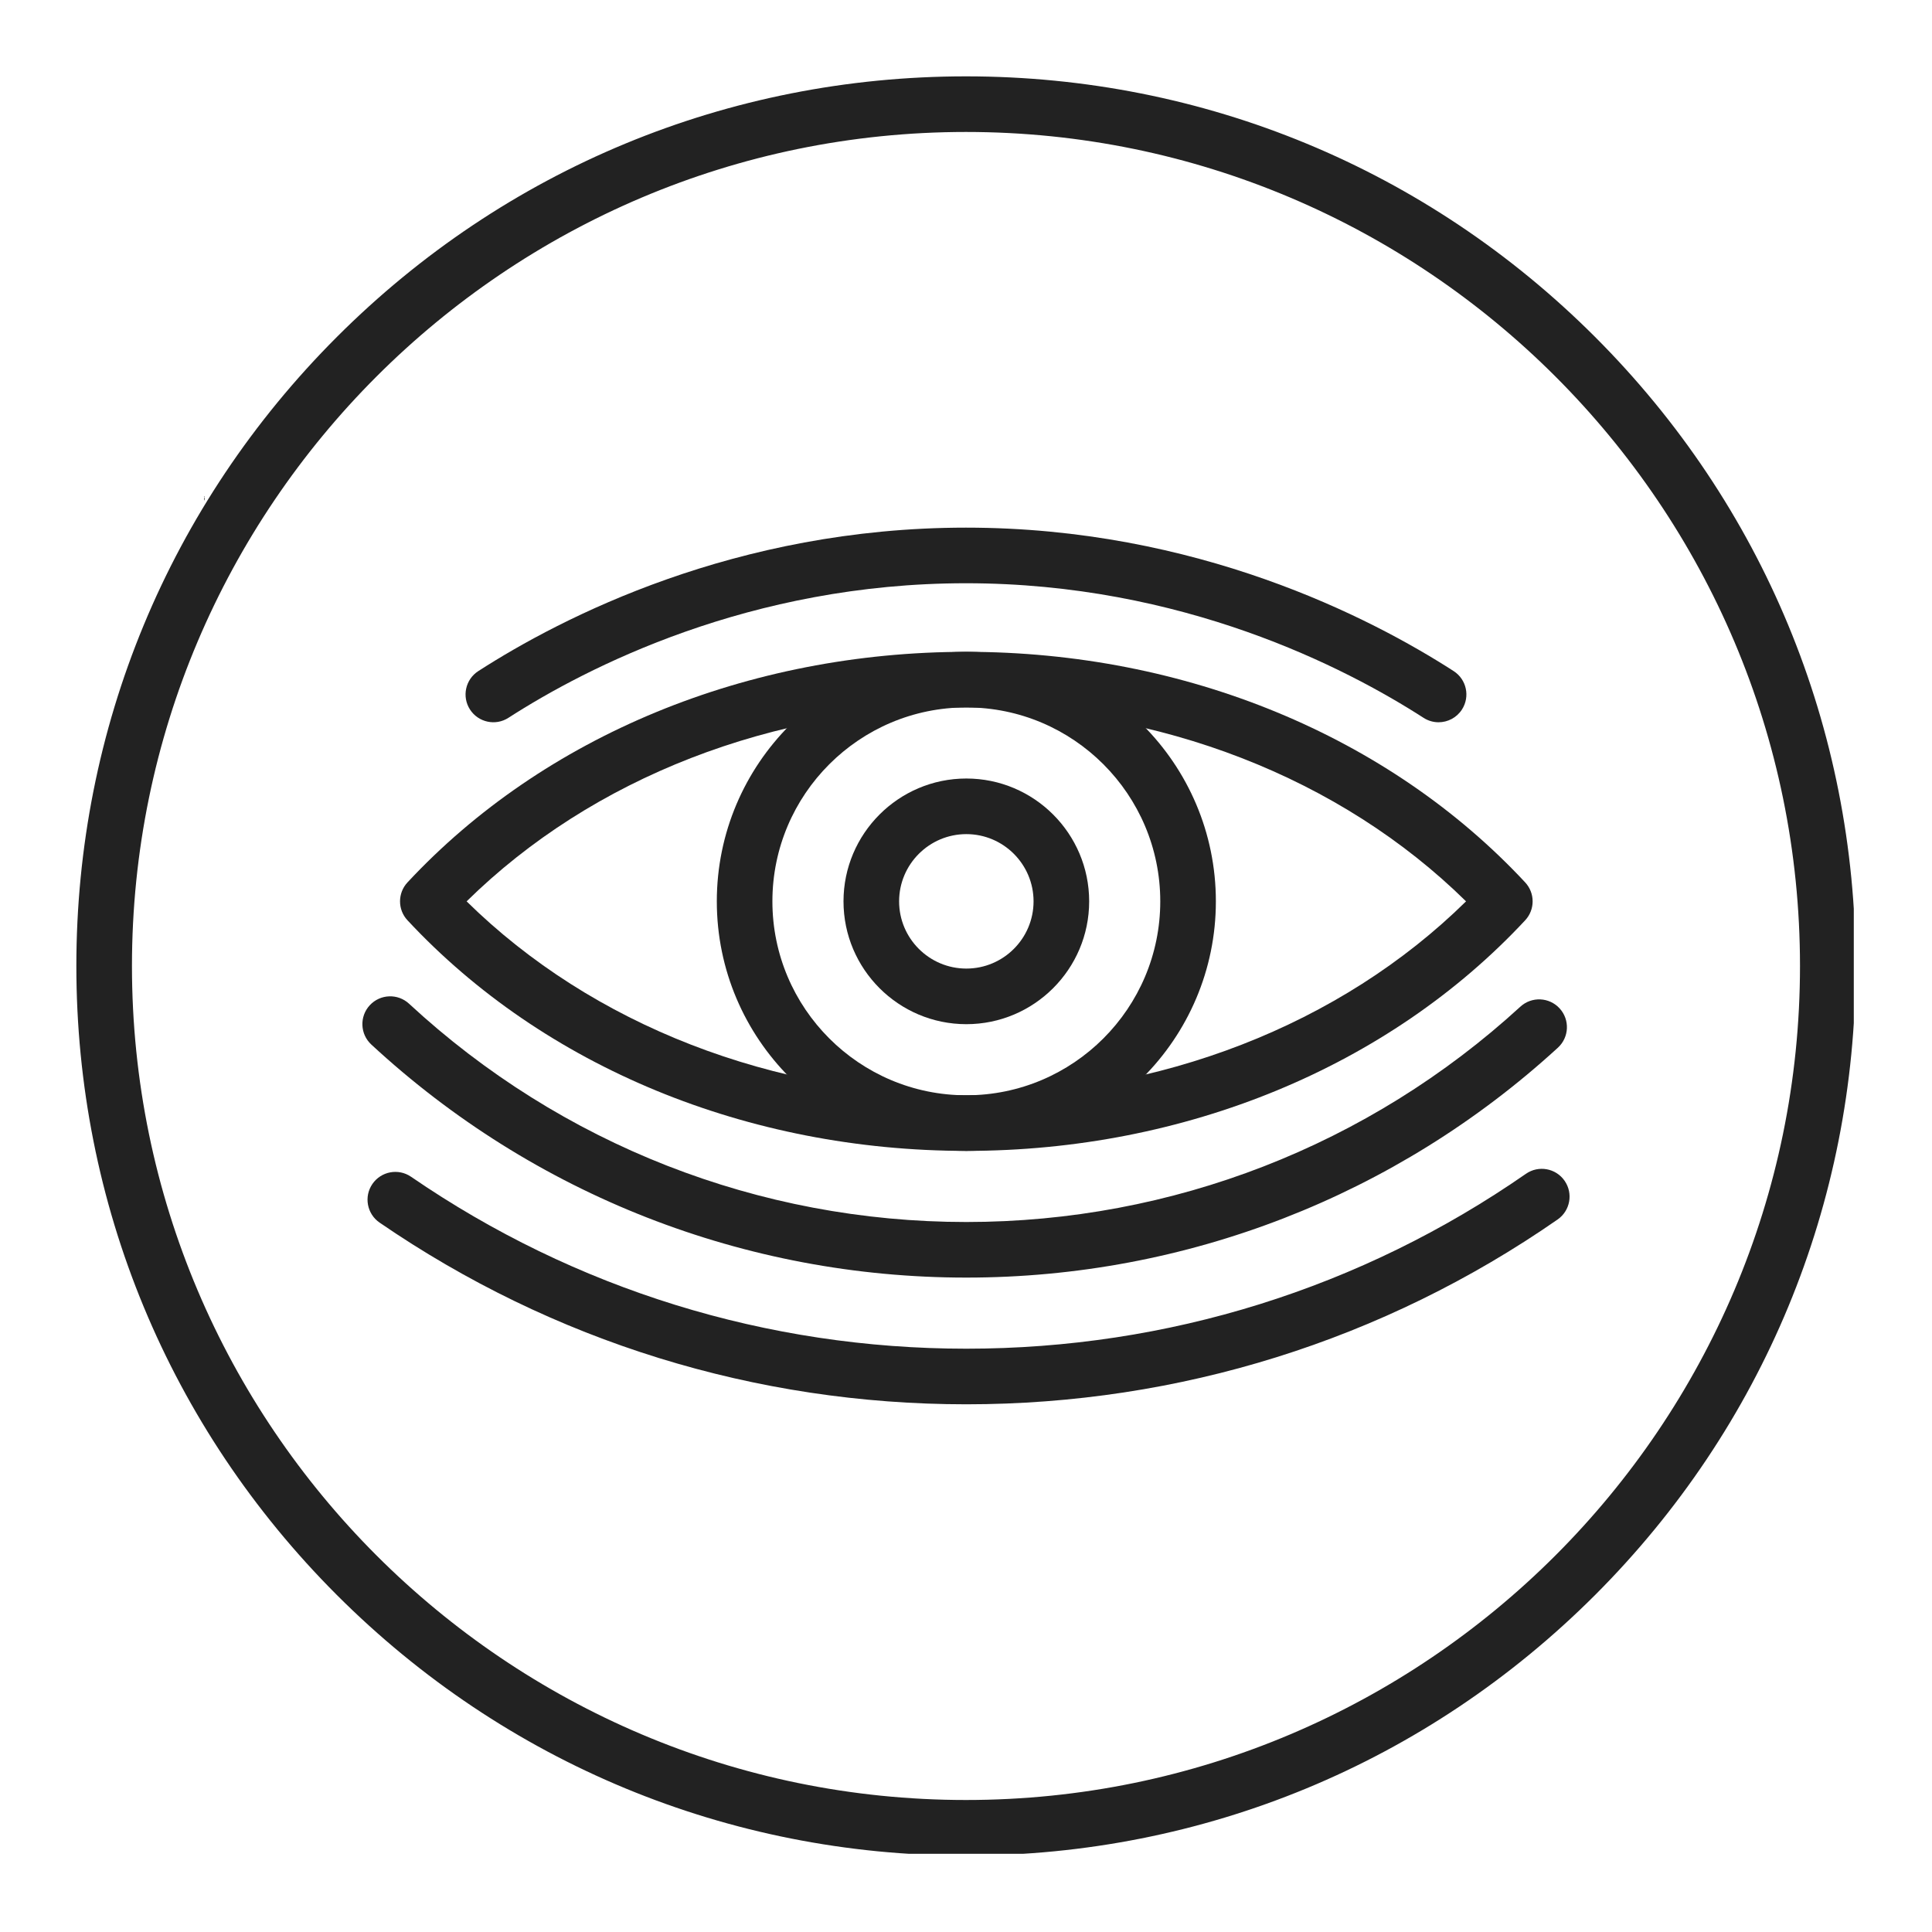
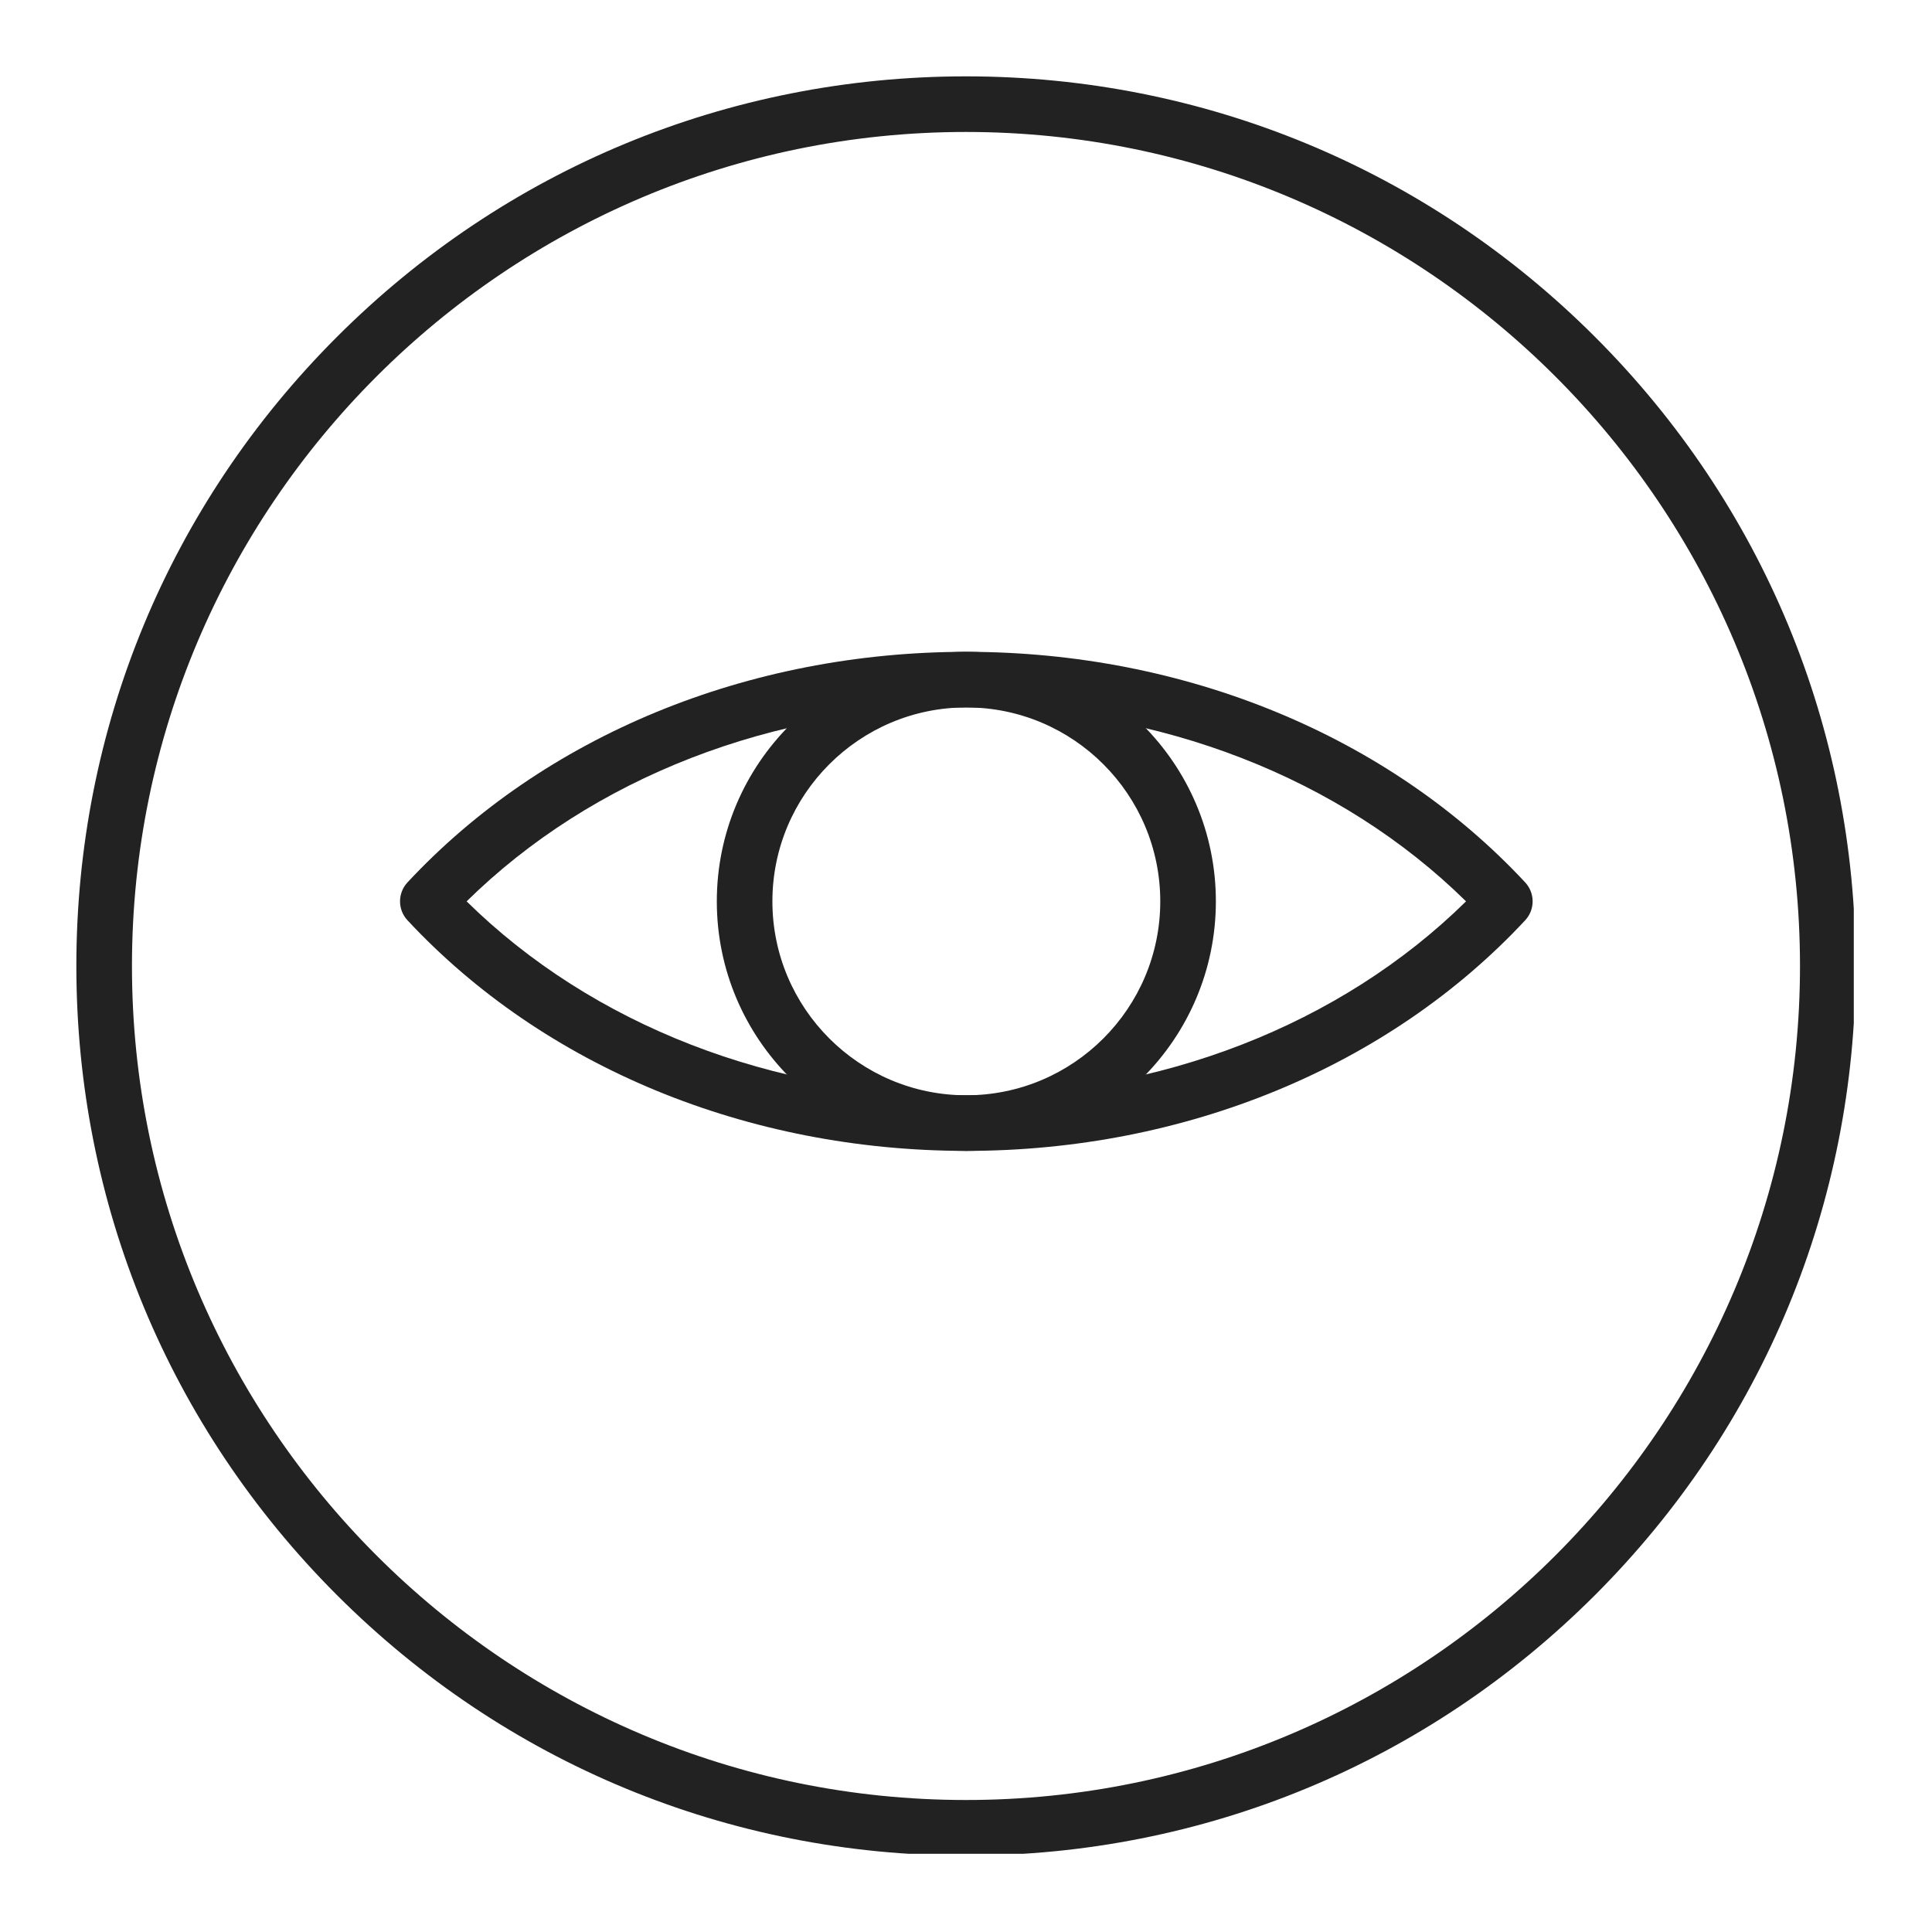
<svg xmlns="http://www.w3.org/2000/svg" width="500" zoomAndPan="magnify" viewBox="0 0 375 375" height="500" preserveAspectRatio="xMidYMid meet" version="1.0">
  <defs>
    <g />
    <clipPath id="257f0a9b35">
      <path d="M 14.82 14.82 L 359.82 14.82 L 359.82 359.82 L 14.82 359.82 Z M 14.82 14.82" clip-rule="nonzero" />
    </clipPath>
  </defs>
  <g clip-path="url(#257f0a9b35)">
    <path fill="#222222" d="M 187.496 360.172 C 141.371 360.172 98.008 342.211 65.395 309.598 C 32.781 276.98 14.82 233.617 14.82 187.496 C 14.82 141.371 32.781 98.008 65.395 65.395 C 98.008 32.781 141.371 14.82 187.496 14.82 C 233.617 14.82 276.98 32.781 309.598 65.395 C 342.211 98.008 360.172 141.371 360.172 187.496 C 360.172 233.617 342.211 276.98 309.598 309.598 C 276.98 342.211 233.617 360.172 187.496 360.172 Z M 187.496 25.613 C 98.234 25.613 25.613 98.234 25.613 187.496 C 25.613 276.758 98.234 349.379 187.496 349.379 C 276.758 349.379 349.379 276.758 349.379 187.496 C 349.379 98.234 276.758 25.613 187.496 25.613 Z M 187.496 25.613" fill-opacity="1" fill-rule="nonzero" />
  </g>
  <path fill="#222222" d="M 187.566 223.387 C 145.117 223.387 105.582 207.074 79.094 178.629 C 77.164 176.559 77.164 173.348 79.094 171.273 C 105.582 142.832 145.117 126.52 187.566 126.52 C 230.016 126.52 269.551 142.832 296.035 171.273 C 297.965 173.348 297.965 176.559 296.035 178.629 C 269.551 207.074 230.016 223.387 187.566 223.387 Z M 90.57 174.953 C 114.945 198.934 149.984 212.594 187.566 212.594 C 225.148 212.594 260.188 198.934 284.559 174.953 C 260.188 150.969 225.148 137.309 187.566 137.309 C 149.984 137.309 114.945 150.969 90.57 174.953 Z M 90.57 174.953" fill-opacity="1" fill-rule="nonzero" />
-   <path fill="#222222" d="M 187.562 247.98 C 144.598 247.98 103.582 231.914 72.07 202.742 C 69.883 200.719 69.75 197.305 71.773 195.117 C 73.801 192.93 77.215 192.797 79.402 194.824 C 108.91 222.145 147.324 237.191 187.562 237.191 C 227.492 237.191 265.684 222.348 295.098 195.398 C 297.293 193.383 300.707 193.531 302.723 195.73 C 304.734 197.93 304.586 201.34 302.387 203.355 C 270.977 232.133 230.199 247.98 187.562 247.98 Z M 187.562 247.98" fill-opacity="1" fill-rule="nonzero" />
-   <path fill="#222222" d="M 187.562 272.574 C 146.664 272.574 107.285 260.379 73.68 237.309 C 71.223 235.621 70.598 232.262 72.285 229.805 C 73.973 227.348 77.332 226.727 79.789 228.41 C 111.586 250.242 148.855 261.781 187.562 261.781 C 226.641 261.781 264.199 250.043 296.18 227.836 C 298.625 226.133 301.988 226.738 303.688 229.188 C 305.387 231.637 304.781 234.996 302.336 236.699 C 268.539 260.168 228.852 272.574 187.562 272.574 Z M 187.562 272.574" fill-opacity="1" fill-rule="nonzero" />
  <path fill="#222222" d="M 187.566 223.387 C 160.859 223.387 139.133 201.66 139.133 174.953 C 139.133 148.246 160.859 126.52 187.566 126.52 C 214.273 126.52 236 148.246 236 174.953 C 236 201.66 214.27 223.387 187.566 223.387 Z M 187.566 137.309 C 166.809 137.309 149.922 154.195 149.922 174.953 C 149.922 195.707 166.809 212.594 187.566 212.594 C 208.32 212.594 225.207 195.707 225.207 174.953 C 225.207 154.195 208.32 137.309 187.566 137.309 Z M 187.566 137.309" fill-opacity="1" fill-rule="nonzero" />
-   <path fill="#222222" d="M 187.566 198.793 C 174.418 198.793 163.723 188.098 163.723 174.953 C 163.723 161.805 174.418 151.109 187.566 151.109 C 200.711 151.109 211.406 161.805 211.406 174.953 C 211.406 188.098 200.711 198.793 187.566 198.793 Z M 187.566 161.902 C 180.371 161.902 174.516 167.758 174.516 174.953 C 174.516 182.148 180.371 188 187.566 188 C 194.762 188 200.613 182.148 200.613 174.953 C 200.613 167.758 194.762 161.902 187.566 161.902 Z M 187.566 161.902" fill-opacity="1" fill-rule="nonzero" />
-   <path fill="#222222" d="M 279.223 140.191 C 278.223 140.191 277.211 139.91 276.309 139.328 C 261.156 129.574 229.473 113.207 187.496 113.207 C 145.516 113.207 113.832 129.574 98.684 139.328 C 96.18 140.945 92.84 140.219 91.223 137.715 C 89.609 135.207 90.336 131.871 92.84 130.258 C 108.988 119.859 142.754 102.414 187.496 102.414 C 232.234 102.414 266.004 119.859 282.152 130.258 C 284.656 131.871 285.379 135.207 283.766 137.715 C 282.734 139.316 280.996 140.191 279.223 140.191 Z M 279.223 140.191" fill-opacity="1" fill-rule="nonzero" />
  <g fill="#000000" fill-opacity="1">
    <g transform="translate(39.505, 97.094)">
      <g>
-         <path d="M 0.141 -0.641 C 0.117 -0.641 0.102 -0.645 0.094 -0.656 C 0.082 -0.664 0.078 -0.68 0.078 -0.703 C 0.078 -0.711 0.082 -0.723 0.094 -0.734 C 0.102 -0.742 0.117 -0.75 0.141 -0.75 C 0.148 -0.75 0.16 -0.742 0.172 -0.734 C 0.18 -0.723 0.188 -0.711 0.188 -0.703 C 0.188 -0.68 0.18 -0.664 0.172 -0.656 C 0.16 -0.645 0.148 -0.641 0.141 -0.641 Z M 0.094 0 L 0.094 -0.531 L 0.172 -0.531 L 0.172 0 Z M 0.094 0" />
-       </g>
+         </g>
    </g>
  </g>
</svg>